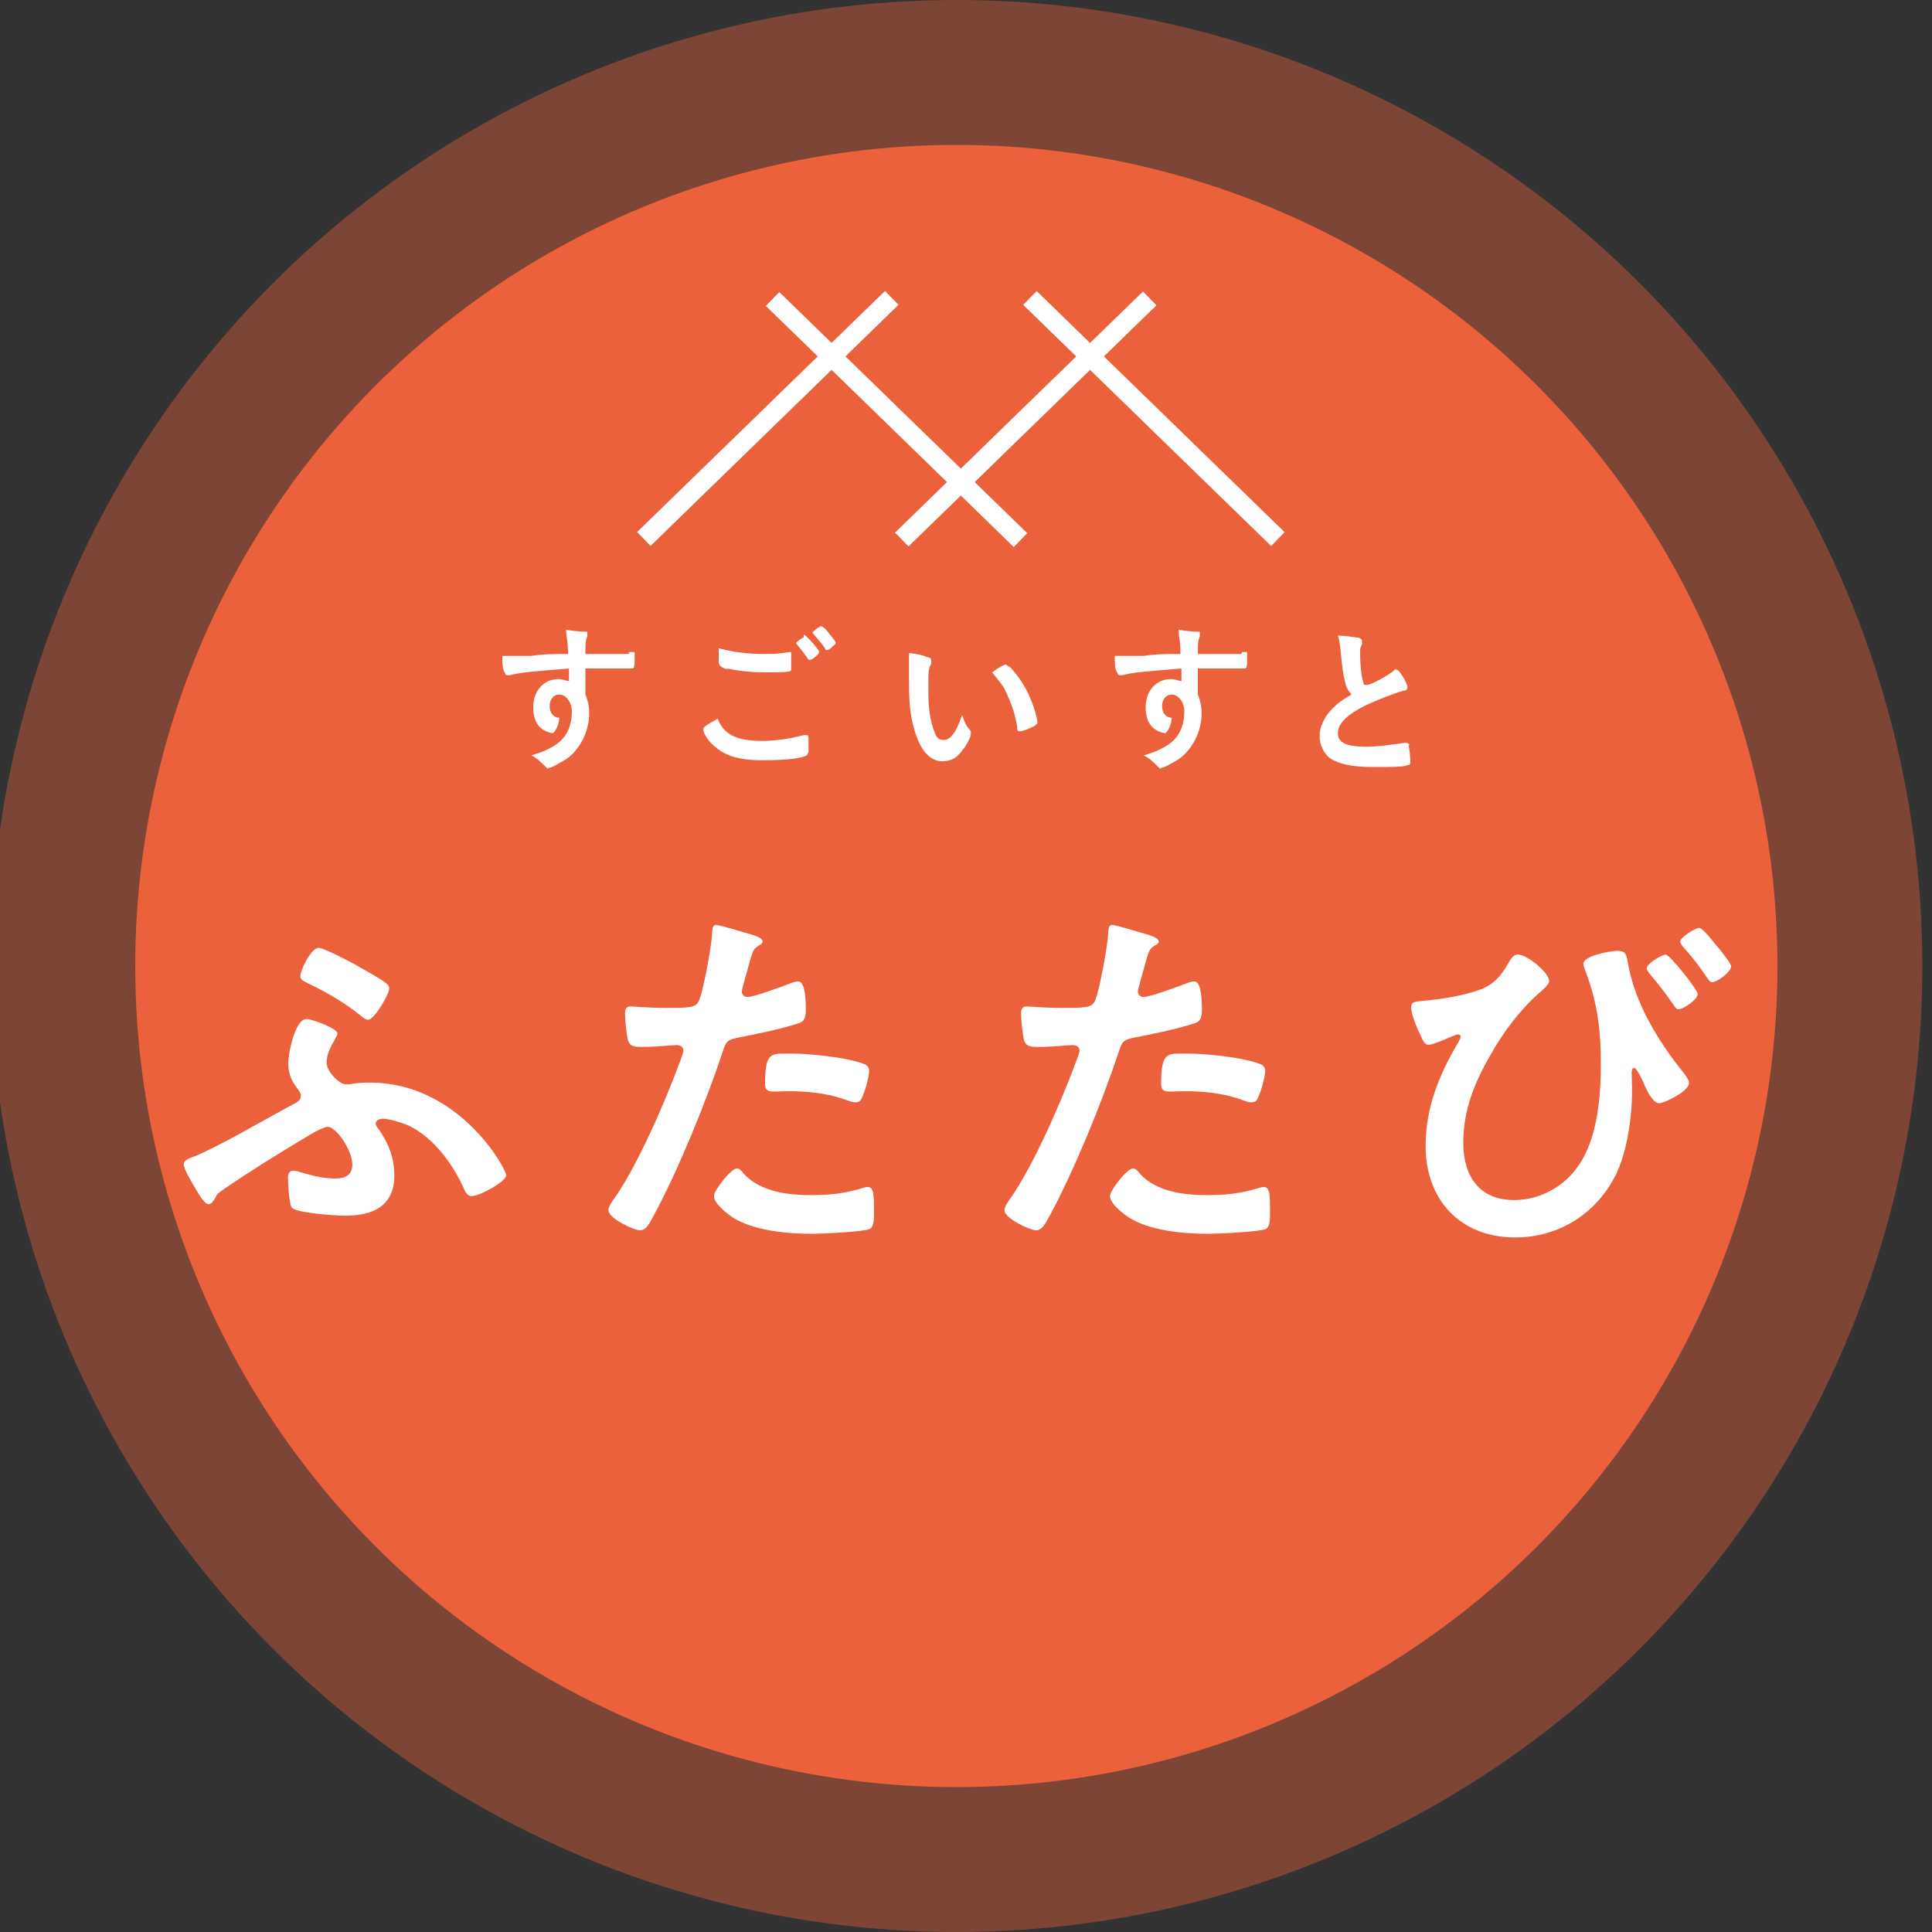
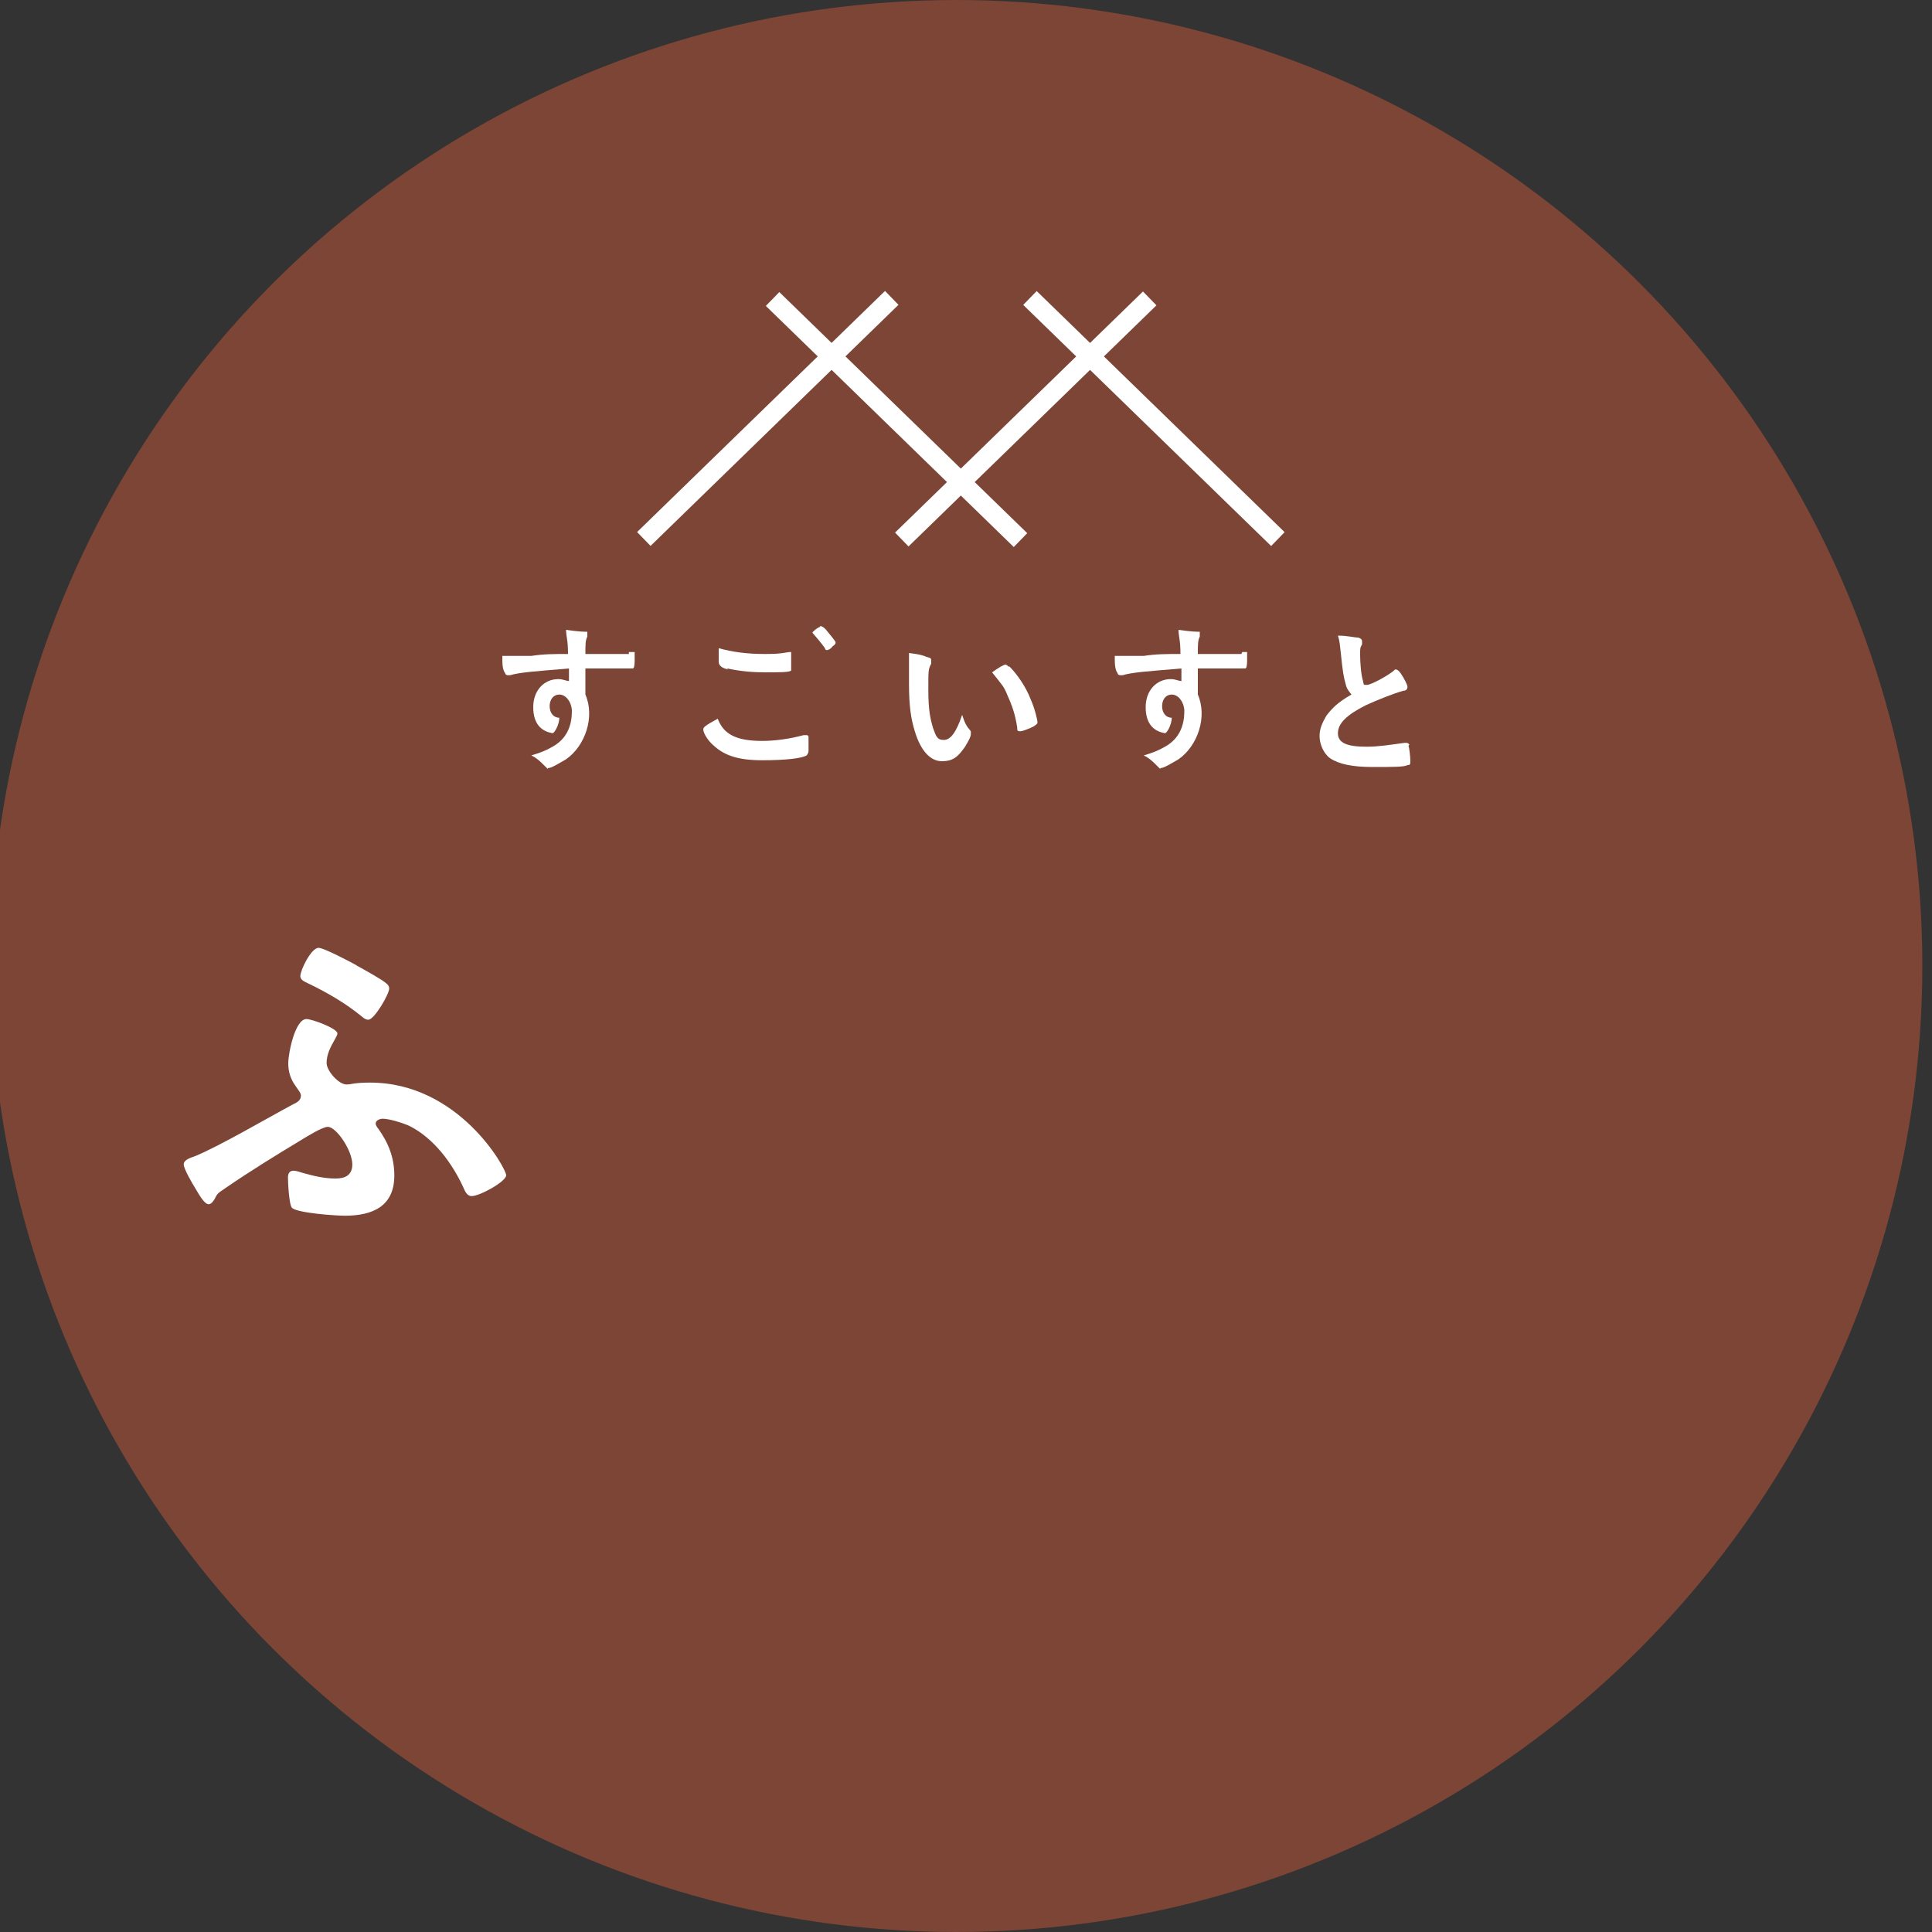
<svg xmlns="http://www.w3.org/2000/svg" viewBox="0 0 200 200">
  <rect x="0" y="0" width="200" height="200" fill="#333333" stroke="none" />
  <defs>
    <style>
      .b, .c {
        fill: #eb613b;
      }

      .c {
        opacity: .4;
      }

      .c, .d {
        isolation: isolate;
      }

      .e {
        fill: #fff;
      }
    </style>
  </defs>
  <circle class="c" cx="99" cy="100" r="100" />
-   <circle class="b" cx="99" cy="100" r="85" />
  <g>
    <rect class="e" x="61.58" y="42.32" width="35.8" height="2" transform="translate(-7.7 67.67) rotate(-44.2)" />
    <rect class="e" x="91.81" y="25.53" width="2" height="35.8" transform="translate(-3.03 79.69) rotate(-45.8)" />
    <g>
      <path class="e" d="M65.1,67.7h-4.5c0-1,0-1.4.2-1.8v-.5c-.2,0-.9,0-2.2-.2,0,.7.2,1,.2,2.5-1.5,0-2.5,0-3.8.2h-3c0,.8,0,1.4.3,1.8,0,0,0,.2.3.2h.2c1-.3,2.5-.4,6.1-.7v1.3c-.3,0-.6-.2-1.1-.2-1.5,0-2.6,1.2-2.6,2.9s.8,2.5,2,2.7c.2,0,.7-.9.7-1.6-.6,0-1-.5-1-1.2s.4-1.2,1-1.2,1.2.6,1.3,1.6c0,.7,0,2.7-2,3.8-.7.4-1.2.6-2.2.9.6.3.9.6,1.4,1.1s.2.2.4.2c.3,0,1.1-.5,1.8-.9,2-1.4,3-4.4,2-6.7v-2.7h4.9c.13,0,.2-.27.2-.8v-.9h-.6v.2Z" />
      <path class="e" d="M128.5,67.7h-4.5c0-1,0-1.4.2-1.8v-.2c0-.13,0-.23,0-.3-.2,0-.9,0-2.2-.2,0,.7.2,1,.2,2.5-1.5,0-2.5,0-3.8.2h-3c0,.8,0,1.4.3,1.8,0,0,0,.2.3.2s0,0,.2,0c1-.3,2.5-.4,6.1-.7v1.3c-.3,0-.6-.2-1.1-.2-1.5,0-2.6,1.2-2.6,2.9s.8,2.5,2,2.7c.2,0,.7-.9.7-1.6-.6,0-1-.5-1-1.2s.4-1.2,1-1.2,1.2.6,1.3,1.6c0,.7,0,2.7-2,3.8-.7.4-1.2.6-2.2.9.6.3.9.6,1.4,1.1s.2.2.4.2c.3,0,1.1-.5,1.8-.9,2-1.4,3-4.4,2-6.7v-2.7h4.9c.13,0,.2-.27.2-.8v-.9h-.6.1l-.1.2Z" />
      <path class="e" d="M84.9,64.9c-.2,0-.8.5-.8.6h0c.5.6.8.9,1.3,1.6,0,0,0,.2.2.2,0,0,.3,0,.6-.4.3-.2.3-.3.3-.4s-.4-.6-.9-1.2c-.3-.4-.6-.5-.7-.5h0v.1Z" />
-       <path class="e" d="M83.2,66c-.2,0-.8.5-.8.6h0c.6.7.9,1.1,1.3,1.7h.2c.2,0,.9-.6.9-.8s-.4-.6-.9-1.2c-.4-.4-.6-.6-.7-.6v.3Z" />
      <path class="e" d="M83.4,76.1h-.2c-1.5.4-3,.6-4.3.6-2.7,0-4-.7-4.6-2.3-1.3.7-1.5.9-1.5,1.1,0,.4.5,1.2,1.1,1.7,1.1,1,2.5,1.5,5,1.5s4.1-.2,4.6-.5c0,0,.2-.2.2-.5v-1.4s0-.2-.2-.2h-.1Z" />
      <path class="e" d="M75.3,69.2c1.4.3,2.6.4,4,.4s2.5,0,2.6-.2v-1.9h-.2c-1.1.2-1.7.2-2.6.2-1.7,0-3.3-.2-4.7-.6v1.4c0,.4.33.67,1,.8h-.1v-.1Z" />
      <path class="e" d="M104.4,69s-.2-.2-.3-.2c-.2,0-.7.3-1.4.8,1.1,1.4,1.2,1.4,1.6,2.4.5,1.1.8,2,1,3.3,0,.3,0,.4.3.4s1-.3,1.4-.5c.3-.2.4-.3.4-.4,0-.3-.3-1.5-.7-2.4-.5-1.3-1.4-2.6-2.2-3.4,0,0-.1,0-.1,0Z" />
      <path class="e" d="M99.6,74c-.6,1.8-1.2,2.6-1.9,2.6s-.8-.4-1.1-1.2c-.3-1-.5-1.9-.5-4s0-2.1.3-2.7v-.3c0-.2,0-.3-.5-.4-.4-.2-1-.3-1.8-.4v3.2c0,2.3.2,3.6.6,4.9.6,2,1.6,3.1,2.8,3.1s1.7-.5,2.4-1.5c.3-.5.6-1,.6-1.3v-.3c-.5-.6-.6-.8-.9-1.7h0Z" />
      <path class="e" d="M145.9,77.1s-.1-.2-.3-.2h-.2c-1.5.2-2.7.4-3.9.4-2.1,0-3-.4-3-1.4s.9-1.9,2.9-2.9c1.1-.5,2.8-1.2,3.9-1.5.3,0,.4-.2.4-.4s-.3-.8-.7-1.4c-.2-.3-.4-.4-.5-.4s-.1,0-.3.2c-.8.6-2.3,1.4-2.7,1.4s-.3,0-.4-.4c-.2-.6-.3-1.9-.3-2.7s0-.7.2-1.1v-.3c0-.2-.1-.3-.4-.4-.4,0-1.1-.2-2.1-.2.2.6.2,1,.3,1.8.2,2,.3,2.5.5,3.2.1.5.3.7.6,1.1-1.4.8-2,1.4-2.6,2.2-.4.7-.7,1.3-.7,2.1s.4,1.8,1.1,2.3c.9.6,2.3.9,4.4.9s3.3,0,3.6-.2c.2,0,.3,0,.3-.4s-.1-1.4-.2-1.6h0l.1-.1Z" />
    </g>
    <rect class="e" x="88.29" y="42.37" width="35.8" height="2" transform="translate(-.18 86.31) rotate(-44.2)" />
    <rect class="e" x="118.45" y="25.42" width="2" height="35.8" transform="translate(5.12 98.76) rotate(-45.8)" />
  </g>
  <g class="d">
    <g class="d">
      <path class="e" d="M39.13,116.8c1.08,1.5,1.69,3.04,1.69,4.89,0,3.2-2.27,4.16-5.12,4.16-.92,0-4.89-.27-5.47-.81-.31-.31-.42-2.62-.42-3.16,0-.38.15-.69.58-.69.27,0,.69.15.96.23,1.12.31,2.19.58,3.39.58,1,0,1.73-.35,1.73-1.46,0-1.46-1.66-3.89-2.54-3.89-.54,0-2.16,1-2.66,1.31-2.69,1.62-5.31,3.23-7.89,5-.92.62-.89.62-1.16,1.16-.15.23-.35.54-.62.54-.46,0-1.04-1.08-1.39-1.66-.31-.5-1.19-2-1.19-2.46,0-.5.73-.69,1.16-.85,2.54-1.04,7.39-3.89,10.12-5.35.38-.19.85-.38.85-.92,0-.27-.19-.46-.58-1.04-.5-.69-.73-1.46-.73-2.31,0-1,.69-4.58,1.89-4.58.54,0,3.2.96,3.2,1.5,0,.15-.15.38-.31.69-.35.62-.81,1.42-.81,2.35,0,.85,1.27,2.23,2.04,2.23.15,0,.31,0,.46-.04.65-.12,1.31-.15,2-.15,9.2,0,14.09,8.89,14.09,9.59,0,.65-2.73,2.16-3.58,2.16-.46,0-.69-.5-.85-.89-1.15-2.5-3.04-5.08-5.54-6.35-.65-.31-2.12-.77-2.81-.77-.27,0-.73.15-.73.5,0,.19.15.35.23.5ZM36.9,99.94c.69.38,2.54,1.39,3.08,1.85.19.15.31.31.31.54,0,.58-1.54,3.23-2.16,3.23-.27,0-.46-.15-.65-.31-1.69-1.39-3.54-2.46-5.54-3.43-.38-.19-.85-.35-.85-.77,0-.62,1.12-2.93,1.89-2.93.54,0,3.31,1.46,3.93,1.81Z" />
    </g>
    <g class="d">
-       <path class="e" d="M77.53,96.66c.35.12,1.42.38,1.42.81,0,.19-.23.31-.35.38-.58.35-.62.5-.89,1.35-.12.42-.92,3.23-.92,3.43,0,.35.27.58.58.58.69,0,3.7-1.12,4.47-1.42.27-.12.54-.19.81-.19.77,0,.77,2.35.77,2.93,0,.65-.08,1.19-.73,1.39-1.89.62-4.35,1.12-6.31,1.5-1.12.23-1.23.42-1.58,1.5-1.73,5.2-4.58,12.2-7.16,16.98-.5.92-.81,1.46-1.39,1.46-.62,0-3.27-1.23-3.27-2.08,0-.39.42-.96.65-1.27,2.43-3.46,5.31-10.16,6.81-14.24.08-.23.31-.81.31-1,0-.39-.31-.58-.69-.58-.54,0-2.23.19-3.43.19-.77,0-1.39.04-1.62-.69-.15-.5-.31-2.23-.31-2.81,0-.42.12-.69.58-.69.35,0,1.96.15,3.62.15,2.46,0,3.04-.04,3.39-.62.46-.77,1.39-5.89,1.42-7.01.04-.58.04-.96.42-.96.35,0,2.89.77,3.39.92ZM76.99,121.49c1.69,1.89,4.62,2.23,6.97,2.23,2,0,3.58-.19,5.47-.77.12-.04.27-.08.39-.08.65,0,.65.89.65,2.43,0,.77.04,1.66-.42,1.92-.69.31-5.04.5-6.01.5-2.54,0-6.08-.31-8.24-1.73-.62-.42-1.89-1.39-1.89-2.19,0-.58,1.77-2.85,2.39-2.85.27,0,.54.35.69.54ZM81.69,109.06c2.04,0,5.81.35,7.74,1.08.35.12.54.35.54.77,0,.58-.46,2.16-.73,2.7-.15.35-.31.5-.69.5-.27,0-.54-.08-.81-.19-1.92-.73-4.04-.96-6.12-.96-.5,0-.96.04-1.46.04-.77,0-.96-.19-.96-.85,0-3.31.69-3.08,2.5-3.08Z" />
-     </g>
+       </g>
    <g class="d">
-       <path class="e" d="M118.53,96.66c.35.12,1.42.38,1.42.81,0,.19-.23.31-.35.38-.58.35-.62.5-.89,1.35-.12.42-.92,3.23-.92,3.43,0,.35.27.58.58.58.69,0,3.7-1.12,4.47-1.42.27-.12.54-.19.81-.19.77,0,.77,2.35.77,2.93,0,.65-.08,1.19-.73,1.39-1.89.62-4.35,1.12-6.31,1.5-1.12.23-1.23.42-1.58,1.5-1.73,5.2-4.58,12.2-7.16,16.98-.5.92-.81,1.46-1.39,1.46-.62,0-3.27-1.23-3.27-2.08,0-.39.42-.96.65-1.27,2.42-3.46,5.31-10.16,6.81-14.24.08-.23.31-.81.31-1,0-.39-.31-.58-.69-.58-.54,0-2.23.19-3.43.19-.77,0-1.39.04-1.62-.69-.15-.5-.31-2.23-.31-2.81,0-.42.12-.69.58-.69.35,0,1.96.15,3.62.15,2.46,0,3.04-.04,3.39-.62.46-.77,1.39-5.89,1.42-7.01.04-.58.04-.96.42-.96.35,0,2.89.77,3.39.92ZM117.99,121.49c1.69,1.89,4.62,2.23,6.97,2.23,2,0,3.58-.19,5.47-.77.12-.04.27-.08.39-.08.65,0,.65.89.65,2.43,0,.77.04,1.66-.42,1.92-.69.31-5.04.5-6.01.5-2.54,0-6.08-.31-8.24-1.73-.62-.42-1.89-1.39-1.89-2.19,0-.58,1.77-2.85,2.39-2.85.27,0,.54.35.69.54ZM122.69,109.06c2.04,0,5.81.35,7.74,1.08.35.12.54.35.54.77,0,.58-.46,2.16-.73,2.7-.15.35-.31.5-.69.5-.27,0-.54-.08-.81-.19-1.92-.73-4.04-.96-6.12-.96-.5,0-.96.04-1.46.04-.77,0-.96-.19-.96-.85,0-3.31.69-3.08,2.5-3.08Z" />
-     </g>
+       </g>
    <g class="d">
-       <path class="e" d="M160.38,101.55c0,.38-.81,1.04-1.12,1.31-1.89,1.66-3.7,4.08-4.93,6.28-1.69,2.93-2.85,5.74-2.85,9.16s1.62,5.93,5.27,5.93c2.54,0,4.97-1.27,6.47-3.31,2.16-2.85,2.5-7.39,2.5-10.86s-.38-6.47-1.69-9.78c-.04-.15-.12-.35-.12-.5,0-.85,2.81-1.35,3.54-1.35.96,0,.92.54,1.08,1.31.73,4.12,3.08,7.97,5.66,11.2.23.31.65.77.65,1.19,0,.85-2.58,2.08-3.08,2.08-.69,0-1.39-1.54-1.62-2.12-.12-.31-.73-1.54-.96-1.54-.27,0-.27.35-.27.54,0,.58.04,1.19.04,1.77,0,2.77-.5,6.47-1.77,8.93-2.04,3.93-5.89,6.31-10.32,6.31-5.7,0-9.28-3.89-9.28-9.47,0-4,1.42-7.43,3.43-10.82.08-.12.19-.35.19-.5,0-.12-.08-.23-.27-.23-.15,0-1,.35-1.23.46-.35.15-1.46.62-1.81.62-.42,0-.62-.5-.77-.85-.38-.73-1.04-2.27-1.04-3.08,0-.5.38-.54,1.19-.62,2.19-.19,4.39-.58,6.01-1.19,1.39-.54,2.12-1.42,2.85-2.69.23-.38.5-.92,1-.92.96,0,3.23,1.89,3.23,2.73ZM175.74,102.9c0,.58-1.5,1.58-1.96,1.58-.27,0-.38-.23-.54-.46-.77-1.12-1.58-2.19-2.46-3.2-.12-.15-.31-.39-.31-.58,0-.5,1.58-1.42,1.96-1.42.42,0,3.31,3.62,3.31,4.08ZM177.7,97.9c.31.35,1.5,1.81,1.5,2.12,0,.62-1.46,1.66-1.96,1.66-.27,0-.46-.38-1-1.16-.62-.88-1.31-1.73-2.04-2.54-.08-.15-.27-.31-.27-.5,0-.46,1.58-1.42,1.96-1.42s1.54,1.5,1.81,1.85Z" />
-     </g>
+       </g>
  </g>
</svg>